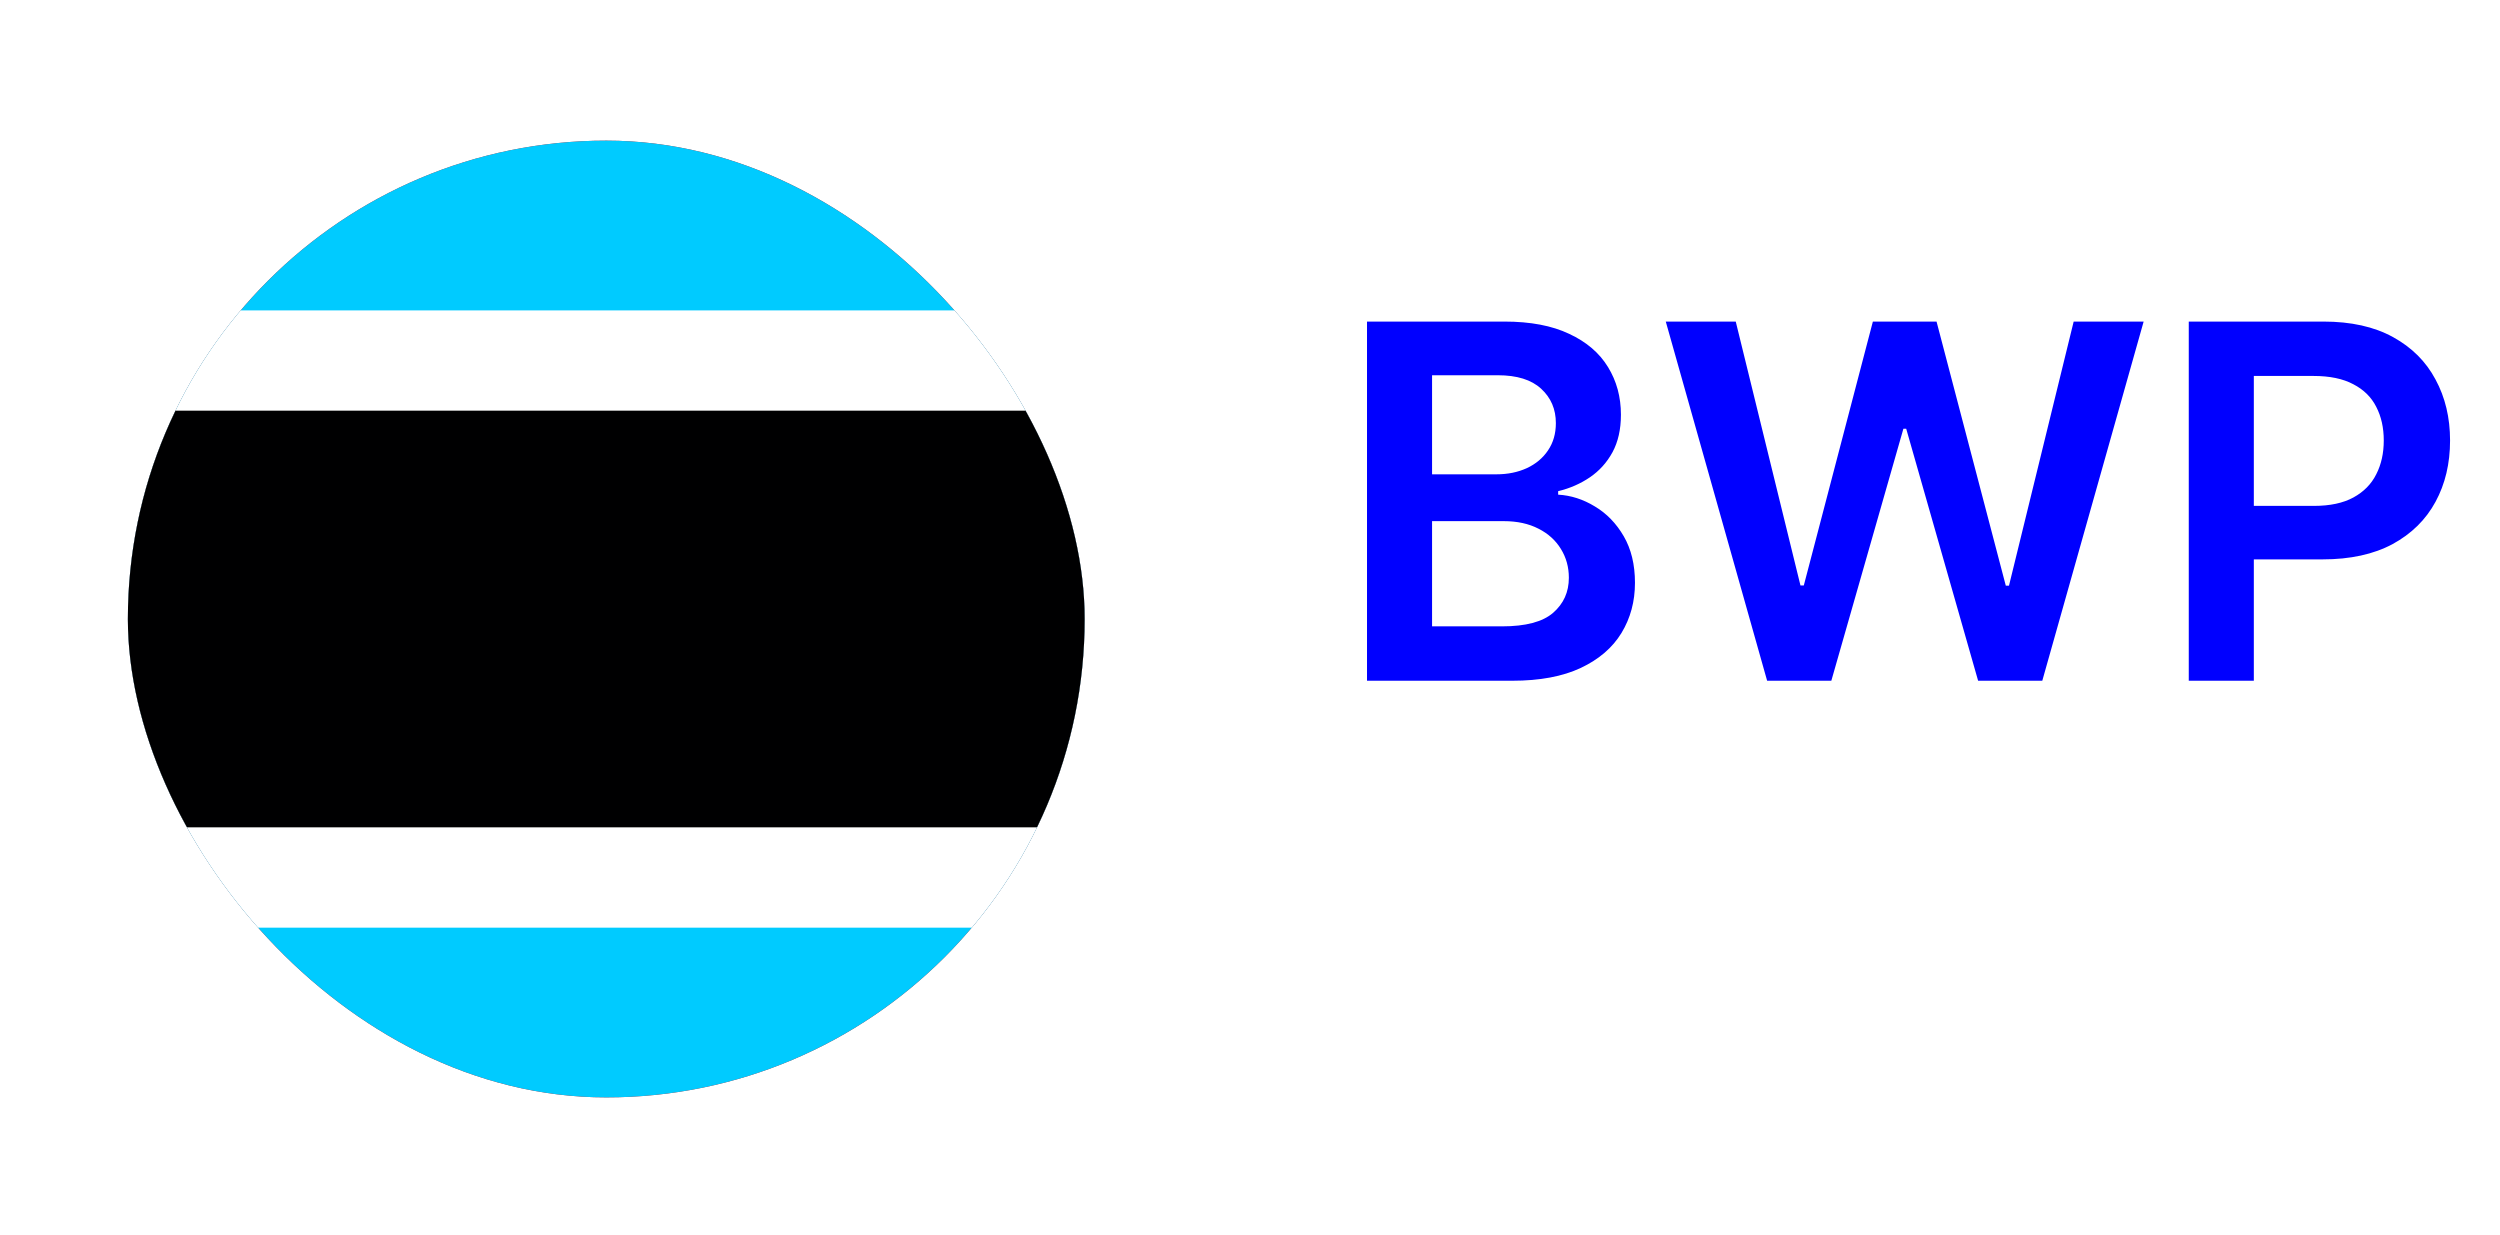
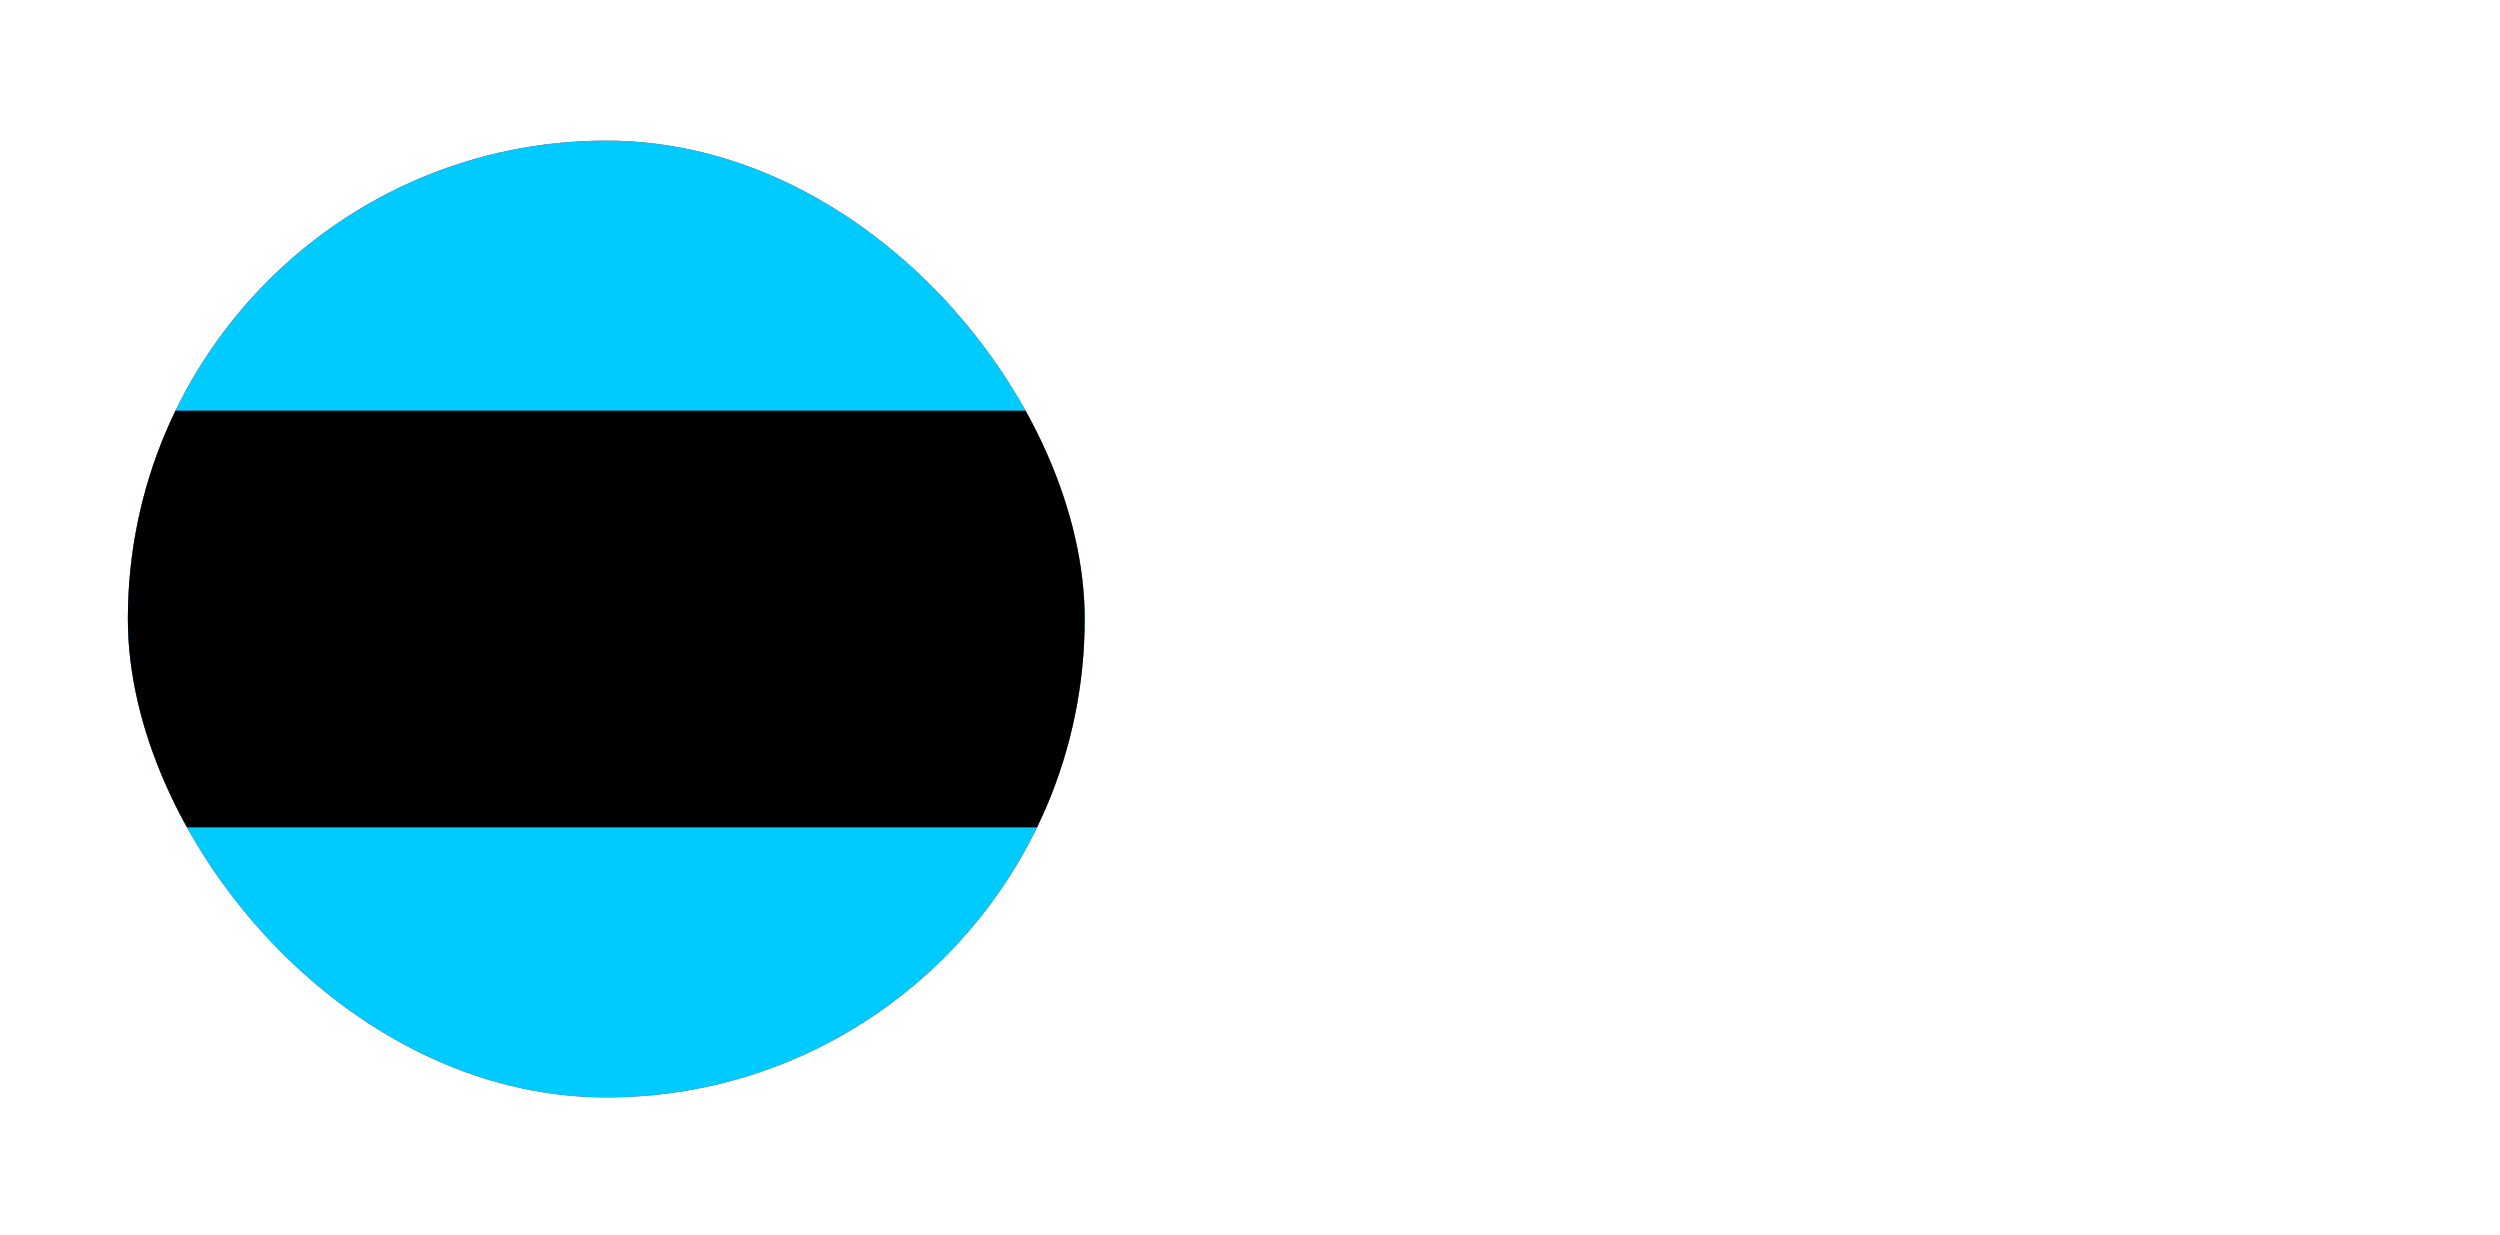
<svg xmlns="http://www.w3.org/2000/svg" width="81" height="40" viewBox="0 0 81 40" fill="none">
  <g filter="url(#filter0_d_10526_4779)">
    <g clip-path="url(#clip0_10526_4779)">
      <path fill-rule="evenodd" clip-rule="evenodd" d="M4.143 0.556H35.143V31.556H4.143V0.556Z" fill="#DF1D1D" />
      <path fill-rule="evenodd" clip-rule="evenodd" d="M10.343 13.537H29.718V19.35H10.343V13.537Z" fill="white" />
      <path fill-rule="evenodd" clip-rule="evenodd" d="M17.125 6.756H22.937V26.131H17.125V6.756Z" fill="white" />
      <g clip-path="url(#clip1_10526_4779)">
        <path fill-rule="evenodd" clip-rule="evenodd" d="M-20.357 -13.944H59.643V46.056H-20.357V-13.944Z" fill="#00CBFF" />
-         <path fill-rule="evenodd" clip-rule="evenodd" d="M-20.357 6.056H59.643V26.056H-20.357V6.056Z" fill="white" />
        <path fill-rule="evenodd" clip-rule="evenodd" d="M-20.357 9.306H59.643V22.806H-20.357V9.306Z" fill="#000001" />
      </g>
    </g>
  </g>
-   <path d="M44.291 22.056V10.419H48.745C49.586 10.419 50.285 10.552 50.842 10.817C51.403 11.078 51.821 11.436 52.098 11.891C52.378 12.345 52.518 12.861 52.518 13.436C52.518 13.91 52.427 14.315 52.245 14.652C52.063 14.986 51.819 15.256 51.512 15.465C51.206 15.673 50.863 15.823 50.484 15.914V16.027C50.897 16.05 51.293 16.177 51.672 16.408C52.054 16.635 52.367 16.957 52.609 17.374C52.851 17.791 52.973 18.294 52.973 18.885C52.973 19.488 52.827 20.029 52.535 20.51C52.243 20.988 51.804 21.364 51.217 21.641C50.63 21.917 49.891 22.056 49.001 22.056H44.291ZM46.399 20.294H48.666C49.431 20.294 49.982 20.148 50.319 19.857C50.66 19.561 50.831 19.183 50.831 18.72C50.831 18.376 50.745 18.065 50.575 17.789C50.404 17.508 50.162 17.289 49.848 17.13C49.533 16.967 49.158 16.885 48.723 16.885H46.399V20.294ZM46.399 15.368H48.484C48.848 15.368 49.175 15.302 49.467 15.169C49.759 15.033 49.988 14.842 50.154 14.595C50.325 14.345 50.41 14.05 50.41 13.709C50.41 13.258 50.251 12.887 49.933 12.595C49.618 12.304 49.151 12.158 48.529 12.158H46.399V15.368ZM57.255 22.056L53.971 10.419H56.238L58.335 18.97H58.443L60.681 10.419H62.744L64.988 18.976H65.091L67.187 10.419H69.454L66.17 22.056H64.091L61.761 13.891H61.67L59.335 22.056H57.255ZM70.916 22.056V10.419H75.279C76.173 10.419 76.923 10.586 77.529 10.919C78.139 11.253 78.6 11.711 78.91 12.294C79.225 12.874 79.382 13.533 79.382 14.272C79.382 15.018 79.225 15.681 78.91 16.26C78.596 16.84 78.132 17.296 77.518 17.63C76.904 17.959 76.149 18.124 75.251 18.124H72.359V16.391H74.967C75.49 16.391 75.918 16.3 76.251 16.118C76.584 15.936 76.831 15.686 76.99 15.368C77.153 15.05 77.234 14.684 77.234 14.272C77.234 13.859 77.153 13.495 76.99 13.181C76.831 12.866 76.582 12.622 76.245 12.448C75.912 12.27 75.482 12.181 74.956 12.181H73.024V22.056H70.916Z" fill="#0000FF" />
  <defs>
    <filter id="filter0_d_10526_4779" x="0.143" y="0.556" width="39" height="39" filterUnits="userSpaceOnUse" color-interpolation-filters="sRGB">
      <feFlood flood-opacity="0" result="BackgroundImageFix" />
      <feColorMatrix in="SourceAlpha" type="matrix" values="0 0 0 0 0 0 0 0 0 0 0 0 0 0 0 0 0 0 127 0" result="hardAlpha" />
      <feOffset dy="4" />
      <feGaussianBlur stdDeviation="2" />
      <feComposite in2="hardAlpha" operator="out" />
      <feColorMatrix type="matrix" values="0 0 0 0 0 0 0 0 0 0 0 0 0 0 0 0 0 0 0.1 0" />
      <feBlend mode="normal" in2="BackgroundImageFix" result="effect1_dropShadow_10526_4779" />
      <feBlend mode="normal" in="SourceGraphic" in2="effect1_dropShadow_10526_4779" result="shape" />
    </filter>
    <clipPath id="clip0_10526_4779">
      <rect x="4.143" y="0.556" width="31" height="31" rx="15.5" fill="white" />
    </clipPath>
    <clipPath id="clip1_10526_4779">
      <rect width="80" height="60" fill="white" transform="translate(-20.357 -13.944)" />
    </clipPath>
  </defs>
</svg>